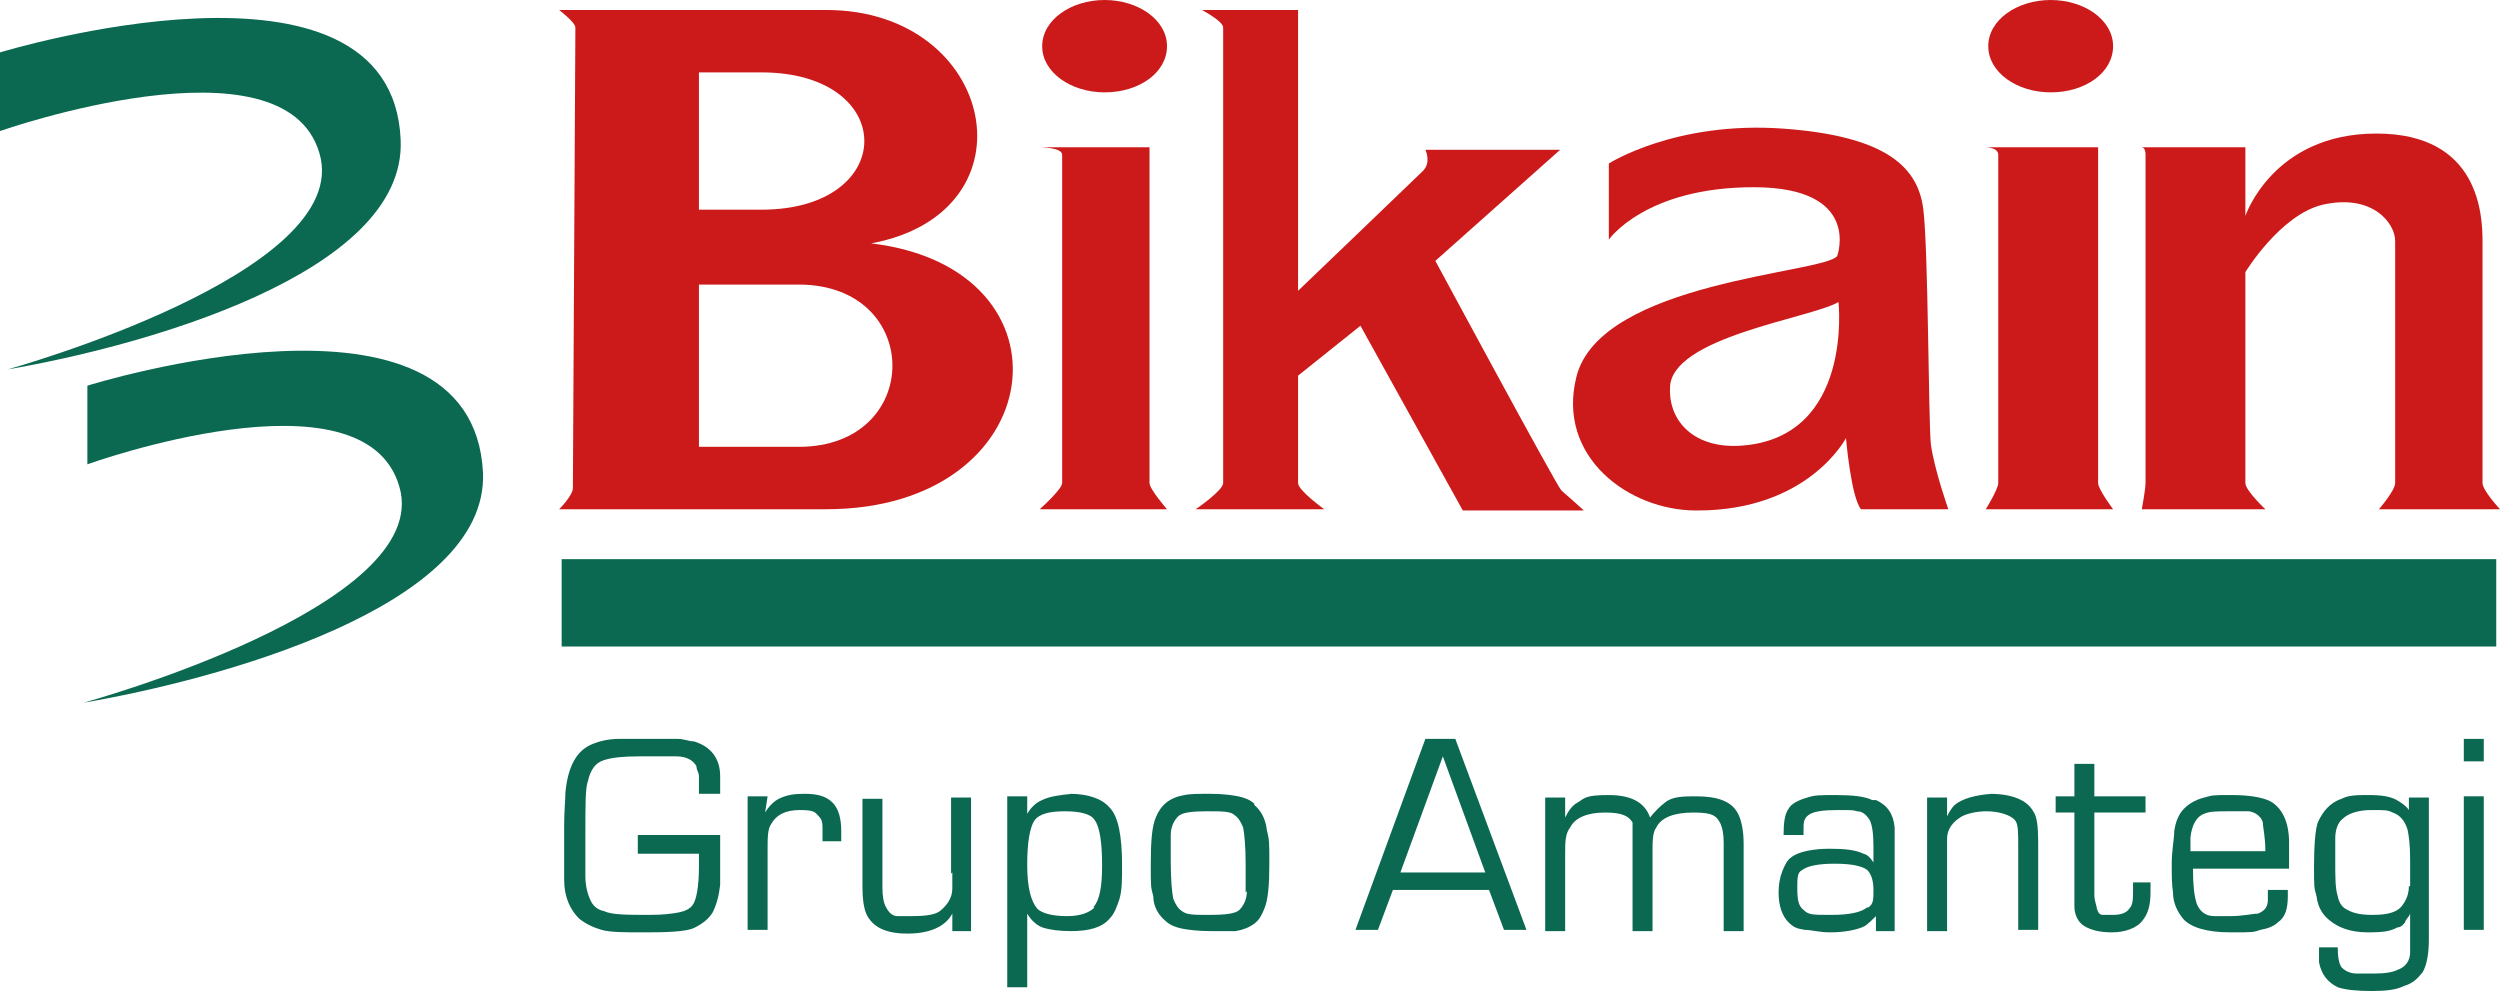
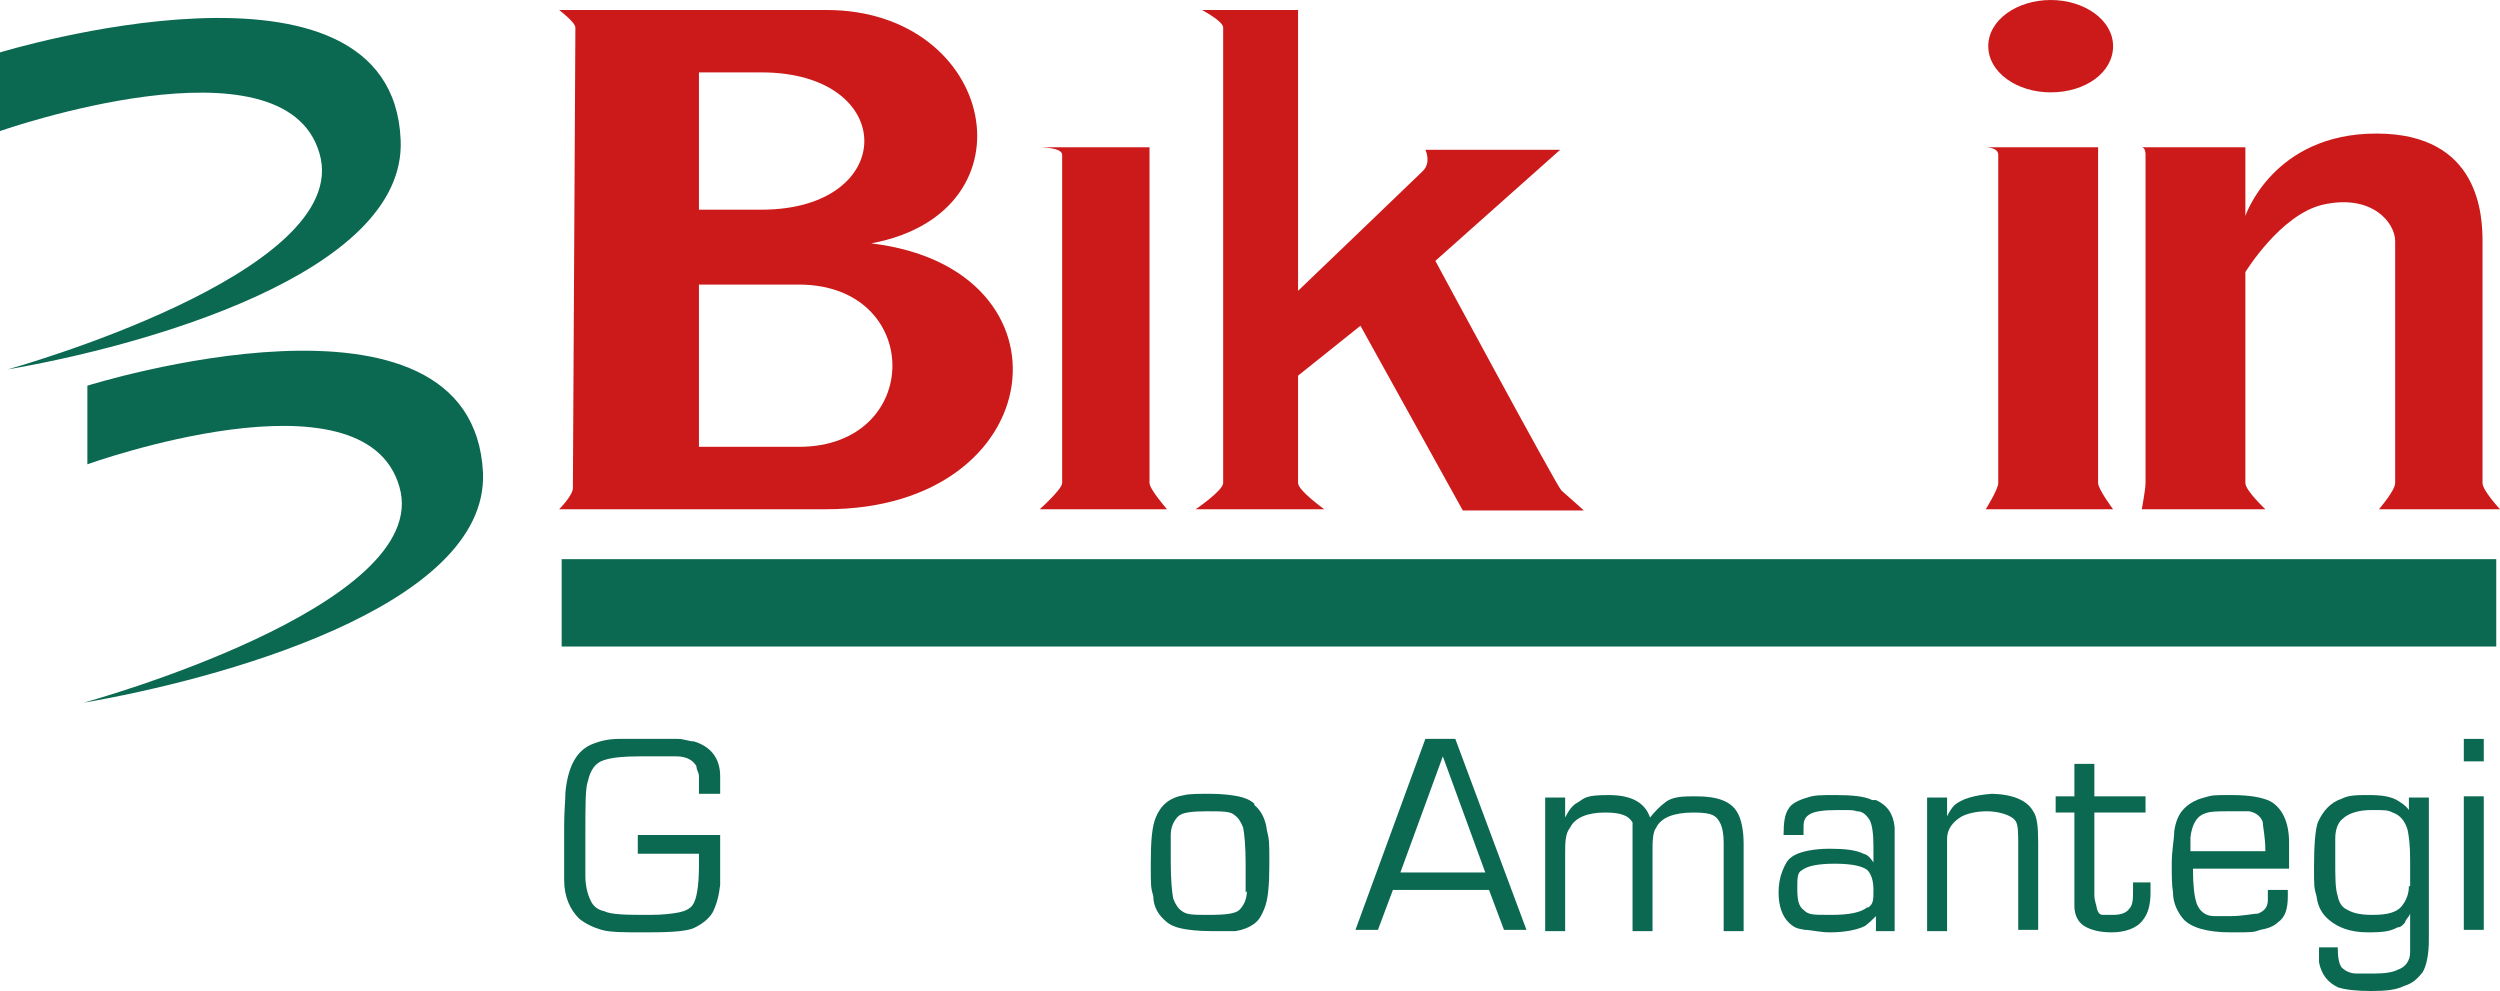
<svg xmlns="http://www.w3.org/2000/svg" id="Layer_1" version="1.1" viewBox="0 0 200.3 79.4">
  <defs>
    <style>
      .st0 {
        fill: #0b6951;
      }

      .st1 {
        fill: #cc1a1a;
      }
    </style>
  </defs>
  <path class="st1" d="M44.8,40.8h21.4c18,0,20.4-19.3,3.6-21.3,13.4-2.5,10-18.7-3.6-18.7h-21.4s1.3,1,1.3,1.4-.2,36.3-.2,36.9-1.1,1.7-1.1,1.7ZM56,5.8h5c11,0,11,11,0,11h-5V5.8ZM56,22.8h8c10,0,10,13,0,13h-8v-13Z" />
-   <path class="st1" d="M83.3,40.8h10.2s-1.4-1.6-1.4-2.1V11.8h-8.8s1.8,0,1.8.6v26.3c0,.5-1.8,2.1-1.8,2.1Z" />
-   <path class="st1" d="M88.5,7.4c2.8,0,5-1.6,5-3.7s-2.3-3.7-5-3.7-5,1.6-5,3.7,2.3,3.7,5,3.7Z" />
+   <path class="st1" d="M83.3,40.8h10.2s-1.4-1.6-1.4-2.1V11.8h-8.8s1.8,0,1.8.6v26.3c0,.5-1.8,2.1-1.8,2.1" />
  <path class="st1" d="M95.8,40.8h10.3s-2.1-1.5-2.1-2.1v-8.6l5-4,8.2,14.8h9.7s-1.1-1-1.8-1.6c-.4-.4-10.1-18.4-10.1-18.4l10-8.9h-10.8s.5,1-.2,1.7c-.4.4-10,9.6-10,9.6V.8h-7.7s1.7.9,1.7,1.4v36.5c0,.6-2.2,2.1-2.2,2.1Z" />
  <path class="st1" d="M171.6,40.8h9.9s-1.6-1.5-1.6-2.1v-16.9s2.8-4.6,6.2-5.4c4-.9,5.8,1.5,5.8,2.9v19.4c0,.6-1.3,2.1-1.3,2.1h9.7s-1.4-1.5-1.4-2.1v-19.3c0-2.1-.2-8.7-8.5-8.7s-10.5,6.6-10.5,6.6v-5.5h-8.3s.3,0,.3.6v26.3c0,.5-.3,2.1-.3,2.1Z" />
-   <path class="st1" d="M136,40.9h0c8.9,0,11.9-5.8,11.9-5.8,0,0,.4,4.7,1.2,5.7h7s-1.1-3.1-1.4-5.2c-.2-2.1-.2-15.5-.6-18.8-.4-3.3-2.8-5.9-11.3-6.5-8.6-.6-13.9,2.8-13.9,2.8v6.1s2.9-4.2,11.6-4.2,6.7,5.5,6.7,5.5c-.9,1.4-19,2-20.9,9.7-1.6,6.4,4.2,10.7,9.6,10.7ZM147.3,24.2s1.2,10.8-7.7,11.5c-3.8.3-5.9-1.9-5.8-4.6,0-4.1,11.3-5.6,13.5-6.9Z" />
  <rect class="st0" x="45" y="44.8" width="155" height="7" />
  <path class="st0" d="M.6,29.6c10.5-1.8,32-7.6,31.5-18.4C31.4-5.4,0,4.2,0,4.2v6.3s22.8-8,25.6,1.8C28.4,21.9.6,29.6.6,29.6Z" />
  <path class="st0" d="M7,30.9v6.3s22.2-8,25,1.8c2.8,9.6-25.3,17.3-25.3,17.3,10.5-1.8,32.4-7.6,32-18.4-.8-16.7-31.7-7-31.7-7Z" />
  <path class="st1" d="M159.1,40.8h10.2s-1.2-1.6-1.2-2.1V11.8h-9s1,0,1,.6v26.3c0,.5-1,2.1-1,2.1Z" />
  <path class="st1" d="M164.3,7.4c2.8,0,5-1.6,5-3.7s-2.3-3.7-5-3.7-5,1.6-5,3.7,2.3,3.7,5,3.7Z" />
  <path class="st0" d="M55.6,59.4c-.4,0-.8-.2-1.3-.2h-4.7c-.9,0-1.6.2-2.1.4-1.3.5-2,1.8-2.2,3.9,0,.6-.1,1.5-.1,2.6v4.4c0,1.4.5,2.4,1.2,3.1.5.4,1.1.7,1.8.9.7.2,1.8.2,3.3.2s3.5,0,4.2-.4c.6-.3,1.1-.7,1.4-1.2.3-.6.5-1.3.6-2.2v-4h-6.6v1.5h4.9v1c0,1.6-.2,2.7-.5,3.1-.2.3-.6.5-1.1.6-.5.1-1.3.2-2.3.2-1.8,0-3.1,0-3.7-.3-.5-.1-.9-.4-1.1-.9-.2-.4-.4-1.1-.4-1.9v-3.3c0-2.4,0-3.8.2-4.3.2-.9.6-1.5,1.3-1.7.6-.2,1.5-.3,2.8-.3h3c.9,0,1.4.4,1.6.8,0,.3.2.5.2.8v1.4h1.7v-1.4c0-1.5-.8-2.4-2.1-2.8Z" />
-   <path class="st0" d="M64.5,63.6h-.1c-.8,0-1.4.1-2,.4-.4.2-.8.6-1.1,1.1l.2-1.3h-1.6v10.7h1.6v-6.4c0-1,0-1.7.3-2.1.4-.7,1.1-1.1,2.3-1.1s1.2.2,1.5.5.3.6.3,1.1v.9h1.5v-.8c0-1-.2-1.8-.7-2.3s-1.2-.7-2.2-.7Z" />
-   <path class="st0" d="M76.3,69.9h0v1.3c0,.8-.5,1.4-1,1.8-.4.3-1.2.4-2.2.4s-.9,0-1.2,0c-.4,0-.7-.3-.9-.7-.2-.3-.3-.9-.3-1.6v-7.1h-1.6v7.1c0,.9.1,1.6.3,2.1.5,1.1,1.6,1.6,3.3,1.6s3-.5,3.6-1.6v1.4c0,0,1.5,0,1.5,0v-10.7h-1.6v6.1Z" />
-   <path class="st0" d="M85.7,63.6h.2c-1,.1-1.8.2-2.4.5-.5.2-.9.6-1.2,1.1v-1.4h-1.6v15.3h1.6v-5.9c.3.5.7.9,1.2,1.1.6.2,1.4.3,2.3.3,1.5,0,2.5-.3,3.1-1,.4-.4.6-1,.8-1.6.2-.7.2-1.6.2-2.7,0-2.3-.3-3.9-1-4.6-.6-.7-1.7-1.1-3.2-1.1ZM87.7,72.7c-.4.4-1.1.7-2.2.7s-2-.2-2.4-.6c-.5-.6-.8-1.7-.8-3.5s.2-3,.6-3.6c.4-.5,1.2-.7,2.4-.7s2.1.2,2.4.7c.4.5.6,1.8.6,3.6s-.2,2.8-.7,3.4h0Z" />
  <path class="st0" d="M100.5,64.4c-.3-.3-.8-.5-1.3-.6s-1.3-.2-2.2-.2-1.7,0-2.1.1c-1.2.2-1.9.8-2.3,1.8-.3.7-.4,1.9-.4,3.7s0,1.9.2,2.6c0,.9.5,1.6,1,2,.3.3.8.5,1.3.6.5.1,1.3.2,2.3.2s1.6,0,2,0c.6-.1,1.1-.3,1.5-.6.4-.3.6-.7.8-1.2.3-.7.4-1.9.4-3.6s0-1.9-.2-2.7c-.1-.9-.5-1.6-1-2ZM99.9,71.4c0,.7-.3,1.2-.6,1.5-.3.3-1.1.4-2.4.4s-1.8,0-2.2-.3c-.3-.2-.5-.5-.7-1-.1-.5-.2-1.5-.2-3s0-1.5,0-2.1c0-.7.3-1.2.6-1.5.3-.3,1.1-.4,2.3-.4s1.9,0,2.2.3c.3.2.5.5.7,1,.1.5.2,1.5.2,2.9s0,1.6,0,2.3h0Z" />
  <path class="st0" d="M114.2,59.2l-5.6,15.3h1.8l1.2-3.2h7.7l1.2,3.2h1.8l-5.7-15.3h-2.4ZM112.2,69.9h0l3.4-9.3,3.4,9.3h-6.7Z" />
  <path class="st0" d="M136,63.8h-.1c-1,0-1.9,0-2.5.5-.4.3-.8.7-1.2,1.2-.4-1.2-1.5-1.8-3.3-1.8s-1.9.2-2.5.6c-.4.2-.7.6-1,1.2v-1.6h-1.6v10.7h1.6v-6.1c0-1,0-1.7.4-2.2.4-.8,1.4-1.2,2.8-1.2s1.9.3,2.2.8c0,0,0,.3,0,.4v8.3h1.6v-6.2c0-1,0-1.7.3-2.1.4-.8,1.4-1.2,3-1.2s1.8.3,2.1.8c.2.4.3.9.3,1.6v7.1h1.6v-7c0-1.1-.2-2-.5-2.5-.5-.9-1.6-1.3-3.3-1.3Z" />
  <path class="st0" d="M150.3,64.1h-.3c-.6-.3-1.6-.4-2.9-.4s-1.7,0-2.3.2c-.7.2-1.3.5-1.5.9-.3.4-.4,1.1-.4,2.1h1.6v-.4c0-.6,0-.9.4-1.2.4-.3,1.2-.4,2.4-.4s1.1,0,1.5.1c.5,0,.8.4,1,.7.2.4.3,1.1.3,2.1v1.3c-.2-.3-.4-.6-.8-.7-.6-.3-1.5-.4-2.7-.4s-2.5.2-3.1.7c-.3.2-.5.6-.7,1.1s-.3,1.1-.3,1.7c0,1.1.3,1.9.8,2.4s.8.5,1.3.6c.5,0,1.2.2,2,.2,1.2,0,2.2-.2,2.8-.5.3-.2.6-.5.9-.8v1.2c-.1,0,1.5,0,1.5,0v-8.3c-.1-1.1-.6-1.8-1.5-2.2ZM149.7,72.7h-.1c-.5.4-1.4.6-2.9.6s-1.8,0-2.2-.4c-.4-.3-.5-.8-.5-1.7s0-1.3.4-1.5c.4-.3,1.2-.5,2.6-.5s2.2.2,2.6.5c.3.3.5.8.5,1.6s0,1.1-.4,1.4Z" />
  <path class="st0" d="M159.4,63.6h.2c-1.4.1-2.4.4-3,.9-.2.2-.4.5-.6.9v-1.5h-1.6v10.7h1.6v-7.4c0-.8.5-1.4,1.2-1.8.4-.2,1.1-.4,2-.4s2,.3,2.3.8c.2.3.2,1,.2,1.9v6.8h1.6v-7c0-1.3-.1-2.1-.4-2.5-.5-.9-1.7-1.4-3.5-1.4Z" />
  <path class="st0" d="M170.9,71.2c0,.8,0,1.3-.3,1.6-.2.3-.6.5-1.3.5h-.8c-.3,0-.4-.2-.5-.5,0-.2-.2-.6-.2-1.1v-6.6h4.1v-1.3h-4.1v-2.6h-1.6v2.6h-1.5v1.3h1.5v7.5c0,.7.3,1.3.8,1.6.5.3,1.2.5,2.2.5s2-.3,2.5-1c.4-.5.6-1.2.6-2.2s0-.5,0-.8h-1.4v.5Z" />
  <path class="st0" d="M181.9,64.2c-.6-.3-1.6-.5-3.1-.5s-1.5,0-2.2.2c-.8.2-1.4.6-1.8,1.1-.3.4-.5.9-.6,1.6,0,.6-.2,1.5-.2,2.6s0,1.6.1,2.3c0,.9.4,1.6.8,2.1.6.7,1.9,1.1,3.8,1.1s1.8,0,2.4-.2c.6-.1,1.1-.3,1.4-.6.6-.4.8-1.1.8-2.1v-.5h-1.6v.8c0,.6-.3.9-.8,1.1-.4,0-1.2.2-2.2.2h-1.3c-.8,0-1.2-.5-1.4-1-.2-.6-.3-1.5-.3-2.8h7.7v-2.1c0-1.7-.6-2.8-1.5-3.3ZM175.5,68.3v-1.2h0c.1-1,.5-1.7,1.1-1.9.4-.2,1.1-.2,2-.2s1.2,0,1.6,0c.6.1,1,.5,1.1.9,0,.4.2,1.1.2,2.3h-6.1Z" />
  <path class="st0" d="M193,64.9c-.2-.3-.5-.5-.8-.7-.6-.4-1.4-.5-2.4-.5s-1.6,0-2.2.3c-.9.3-1.5,1-1.9,1.9-.2.6-.3,1.8-.3,3.5s0,1.7.2,2.4c.1.8.4,1.4,1,1.9.7.6,1.7,1,3.1,1s1.8-.1,2.4-.4c.3,0,.5-.3.6-.4,0-.2.3-.4.4-.7v3.1c0,.7-.4,1.2-1,1.4-.4.2-1,.3-1.9.3h-1.4c-.6,0-1-.3-1.2-.5-.2-.3-.3-.8-.3-1.6h-1.5v1.2c.2,1,.7,1.6,1.5,2,.6.2,1.5.3,2.7.3s2-.1,2.6-.4c.7-.2,1.1-.6,1.5-1.1.3-.5.5-1.4.5-2.6v-11.4h-1.6v1ZM193,71c0,.6-.2,1.1-.5,1.5-.4.6-1.2.8-2.4.8s-1.7-.2-2.2-.5c-.3-.2-.5-.5-.6-1-.2-.6-.2-1.5-.2-2.9v-1.7c0-.7.2-1.3.6-1.6.4-.4,1.2-.7,2.3-.7s1.3,0,1.7.2c.6.2,1,.7,1.2,1.4.1.5.2,1.2.2,2.4s0,1.4,0,2.1Z" />
  <rect class="st0" x="197.4" y="63.8" width="1.6" height="10.7" />
  <rect class="st0" x="197.4" y="59.2" width="1.6" height="1.8" />
</svg>